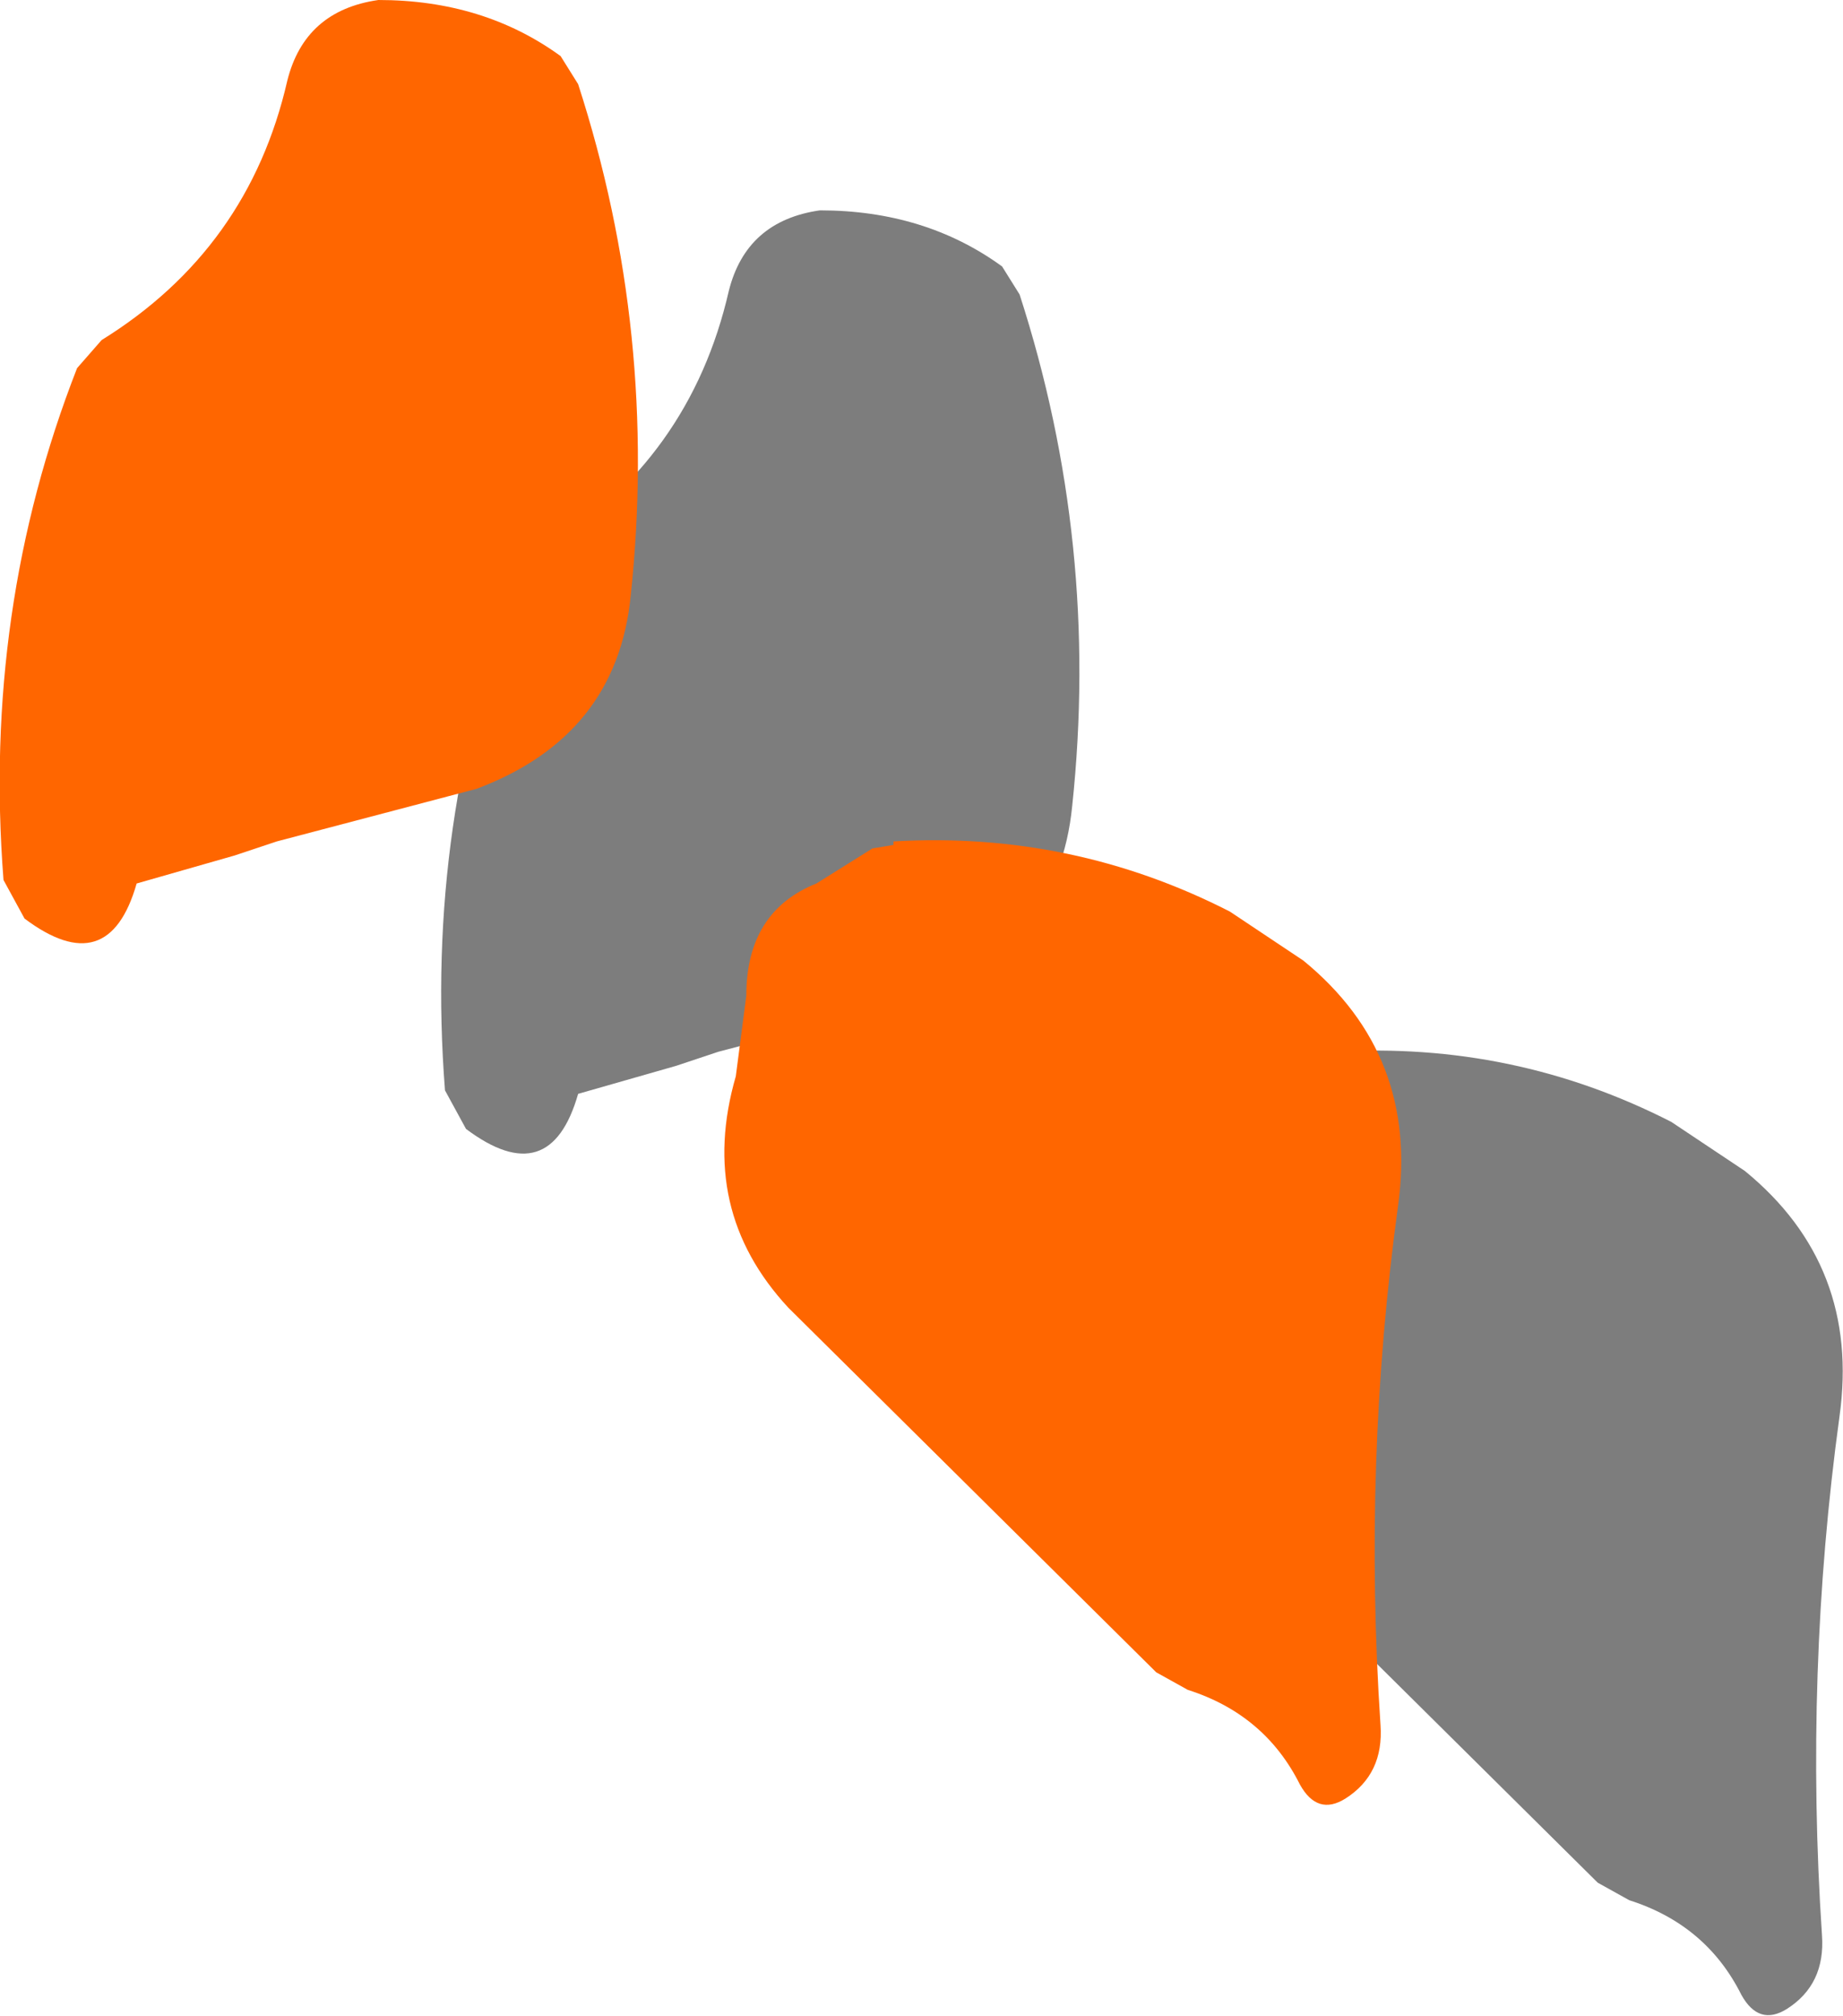
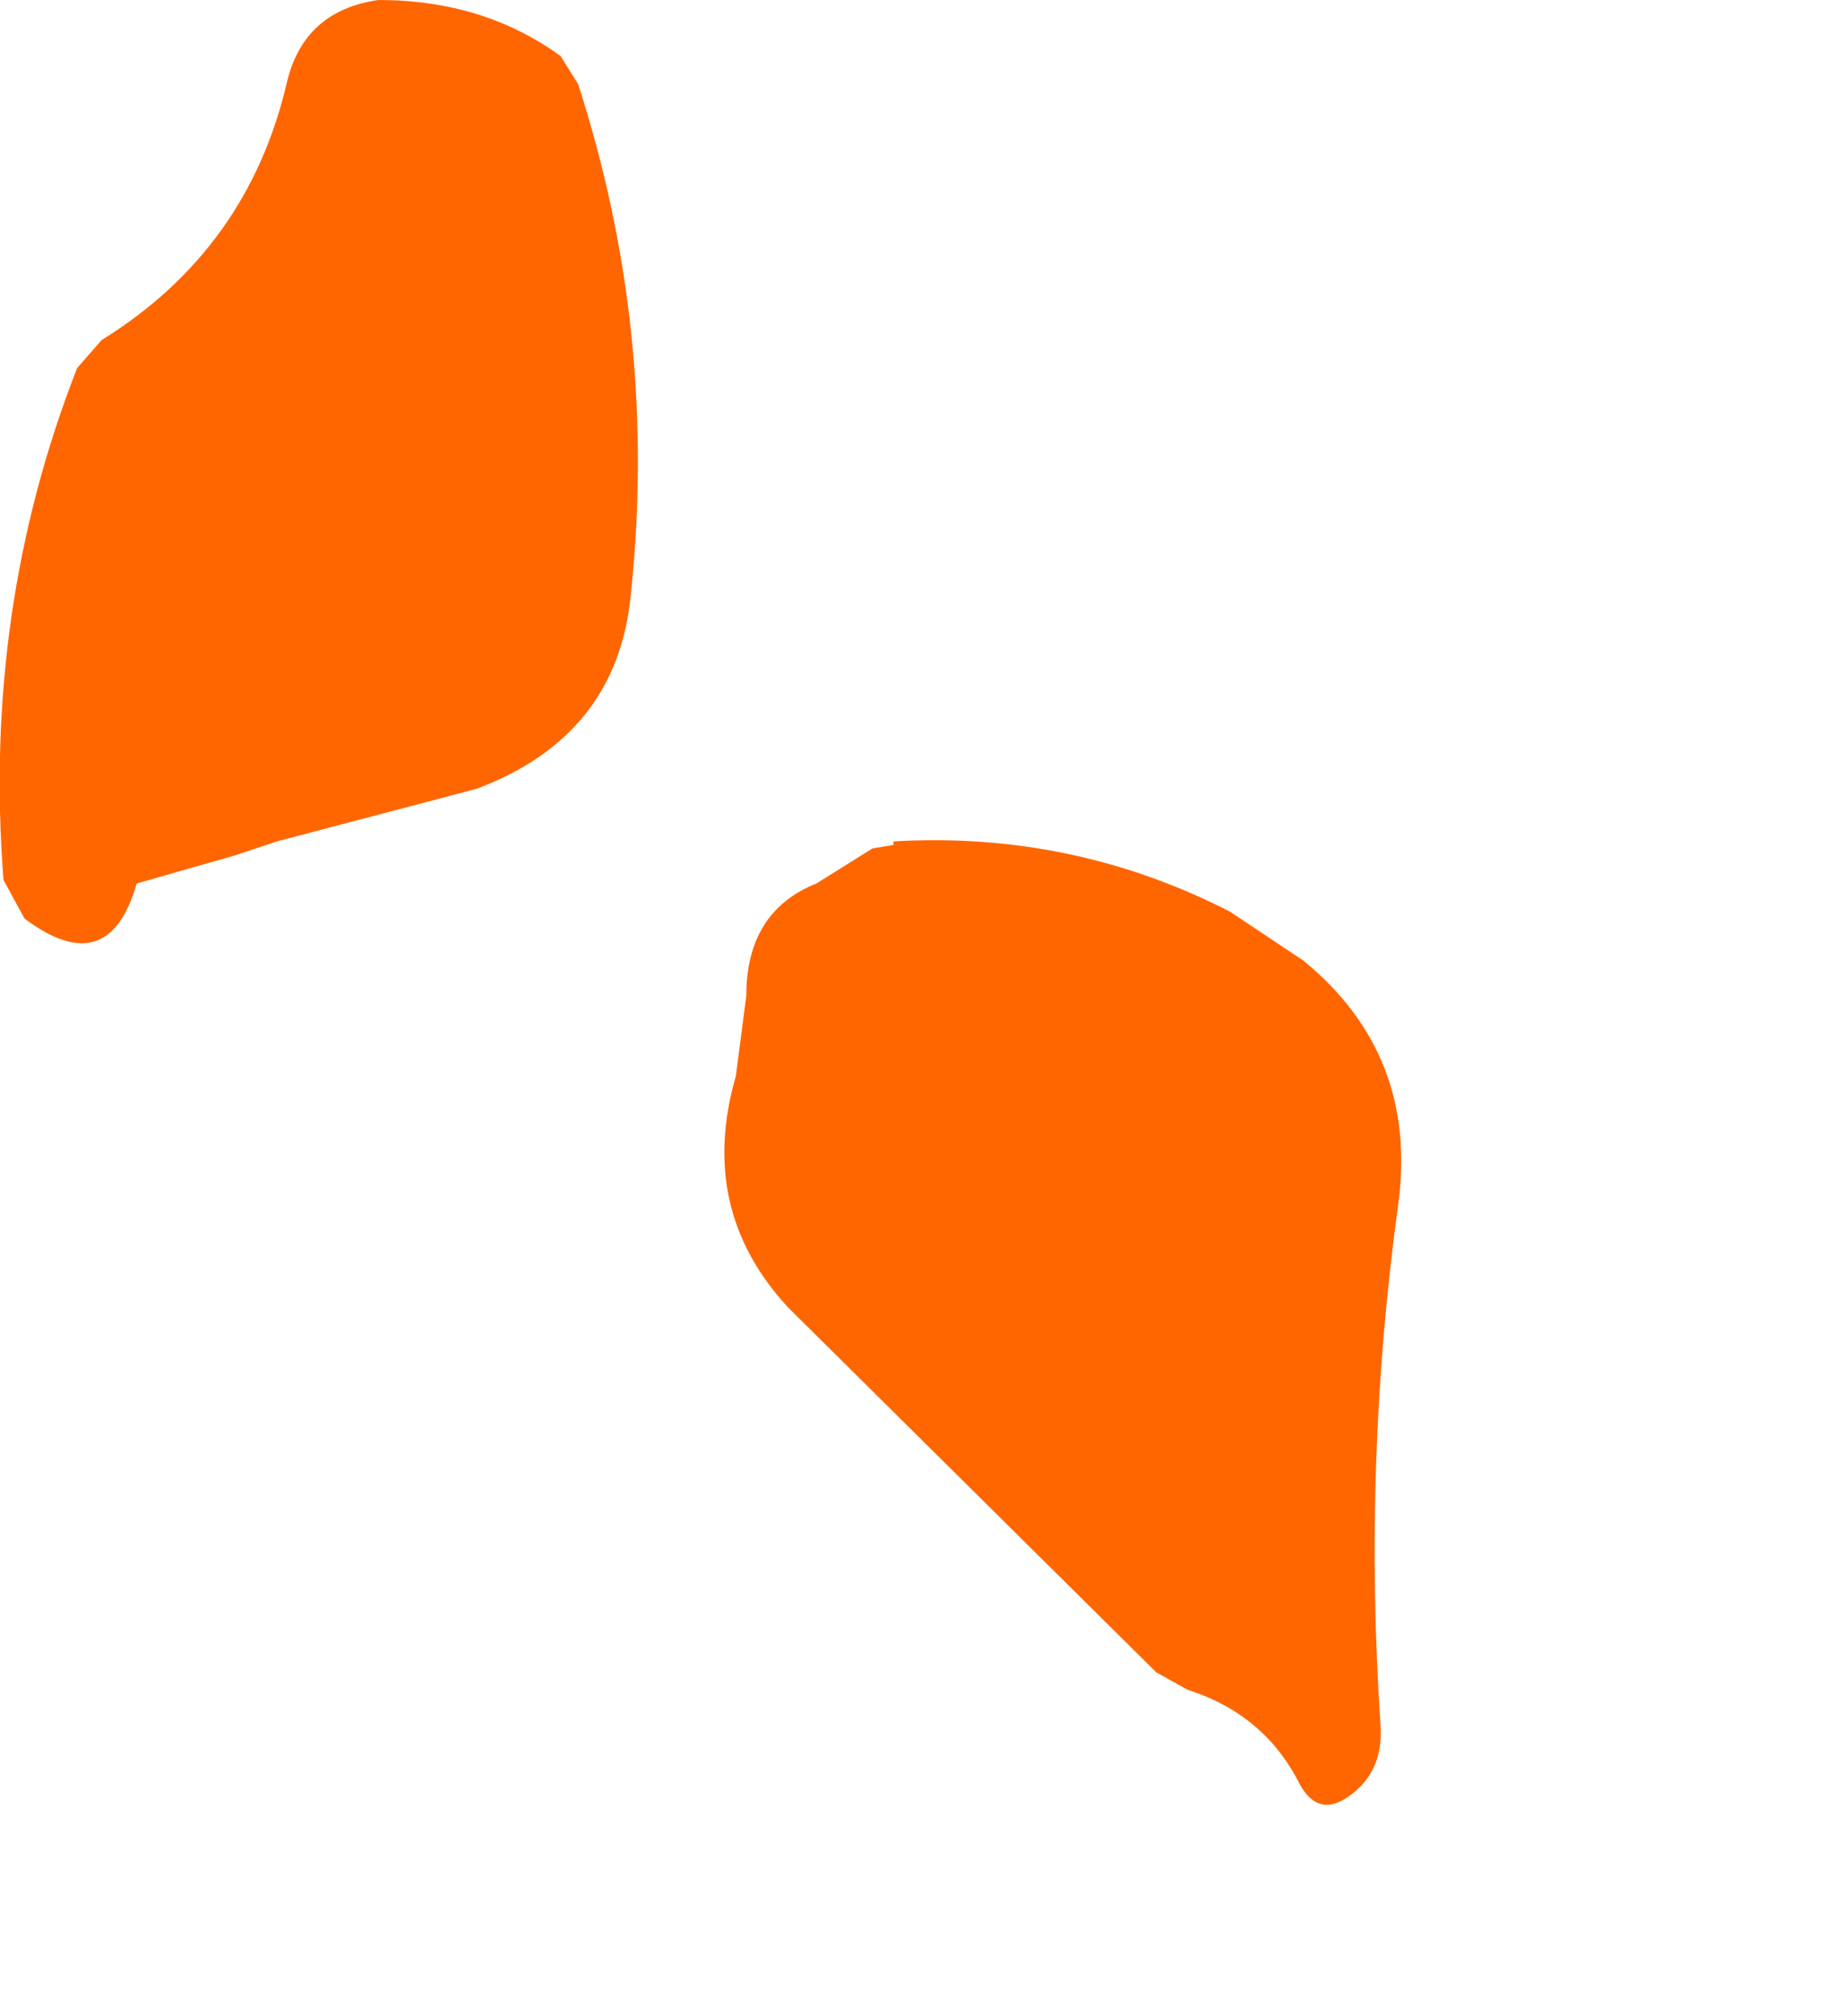
<svg xmlns="http://www.w3.org/2000/svg" height="28.75px" width="26.3px">
  <g transform="matrix(1.0, 0.0, 0.0, 1.0, 7.25, 0.3)">
-     <path d="M7.3 3.9 Q8.45 7.45 8.05 11.2 7.85 13.2 5.85 13.95 L3.0 14.7 2.4 14.9 1.0 15.3 Q0.6 16.7 -0.6 15.8 L-0.9 15.25 Q-1.2 11.4 0.15 7.95 L0.5 7.55 Q2.6 6.25 3.15 3.85 3.4 2.85 4.45 2.7 5.95 2.7 7.05 3.5 L7.3 3.9 M9.7 16.9 Q9.7 15.7 10.7 15.3 L11.5 14.8 11.8 14.75 11.8 14.7 Q14.35 14.55 16.6 15.7 L17.65 16.4 Q19.3 17.75 19.0 19.9 18.5 23.55 18.75 27.3 18.8 28.0 18.25 28.35 17.85 28.6 17.6 28.15 17.1 27.15 16.0 26.8 L15.55 26.55 10.3 21.35 Q9.0 19.95 9.55 18.05 L9.7 16.9" fill="#000000" fill-opacity="0.51" fill-rule="evenodd" stroke="none" />
    <path d="M5.5 11.7 Q8.05 11.55 10.3 12.7 L11.35 13.4 Q13.0 14.75 12.7 16.9 12.2 20.55 12.45 24.3 12.5 25.0 11.95 25.35 11.55 25.6 11.3 25.15 10.8 24.15 9.7 23.8 L9.25 23.55 4.0 18.35 Q2.7 16.95 3.25 15.05 L3.4 13.9 Q3.4 12.7 4.4 12.3 L5.2 11.8 5.5 11.75 5.5 11.7 M1.0 0.9 Q2.15 4.45 1.75 8.2 1.55 10.2 -0.45 10.95 L-3.3 11.7 -3.9 11.9 -5.3 12.3 Q-5.7 13.7 -6.9 12.8 L-7.2 12.25 Q-7.5 8.4 -6.15 4.95 L-5.8 4.55 Q-3.7 3.25 -3.15 0.85 -2.9 -0.15 -1.85 -0.3 -0.35 -0.3 0.75 0.5 L1.0 0.9" fill="#ff6600" fill-rule="evenodd" stroke="none" />
  </g>
</svg>